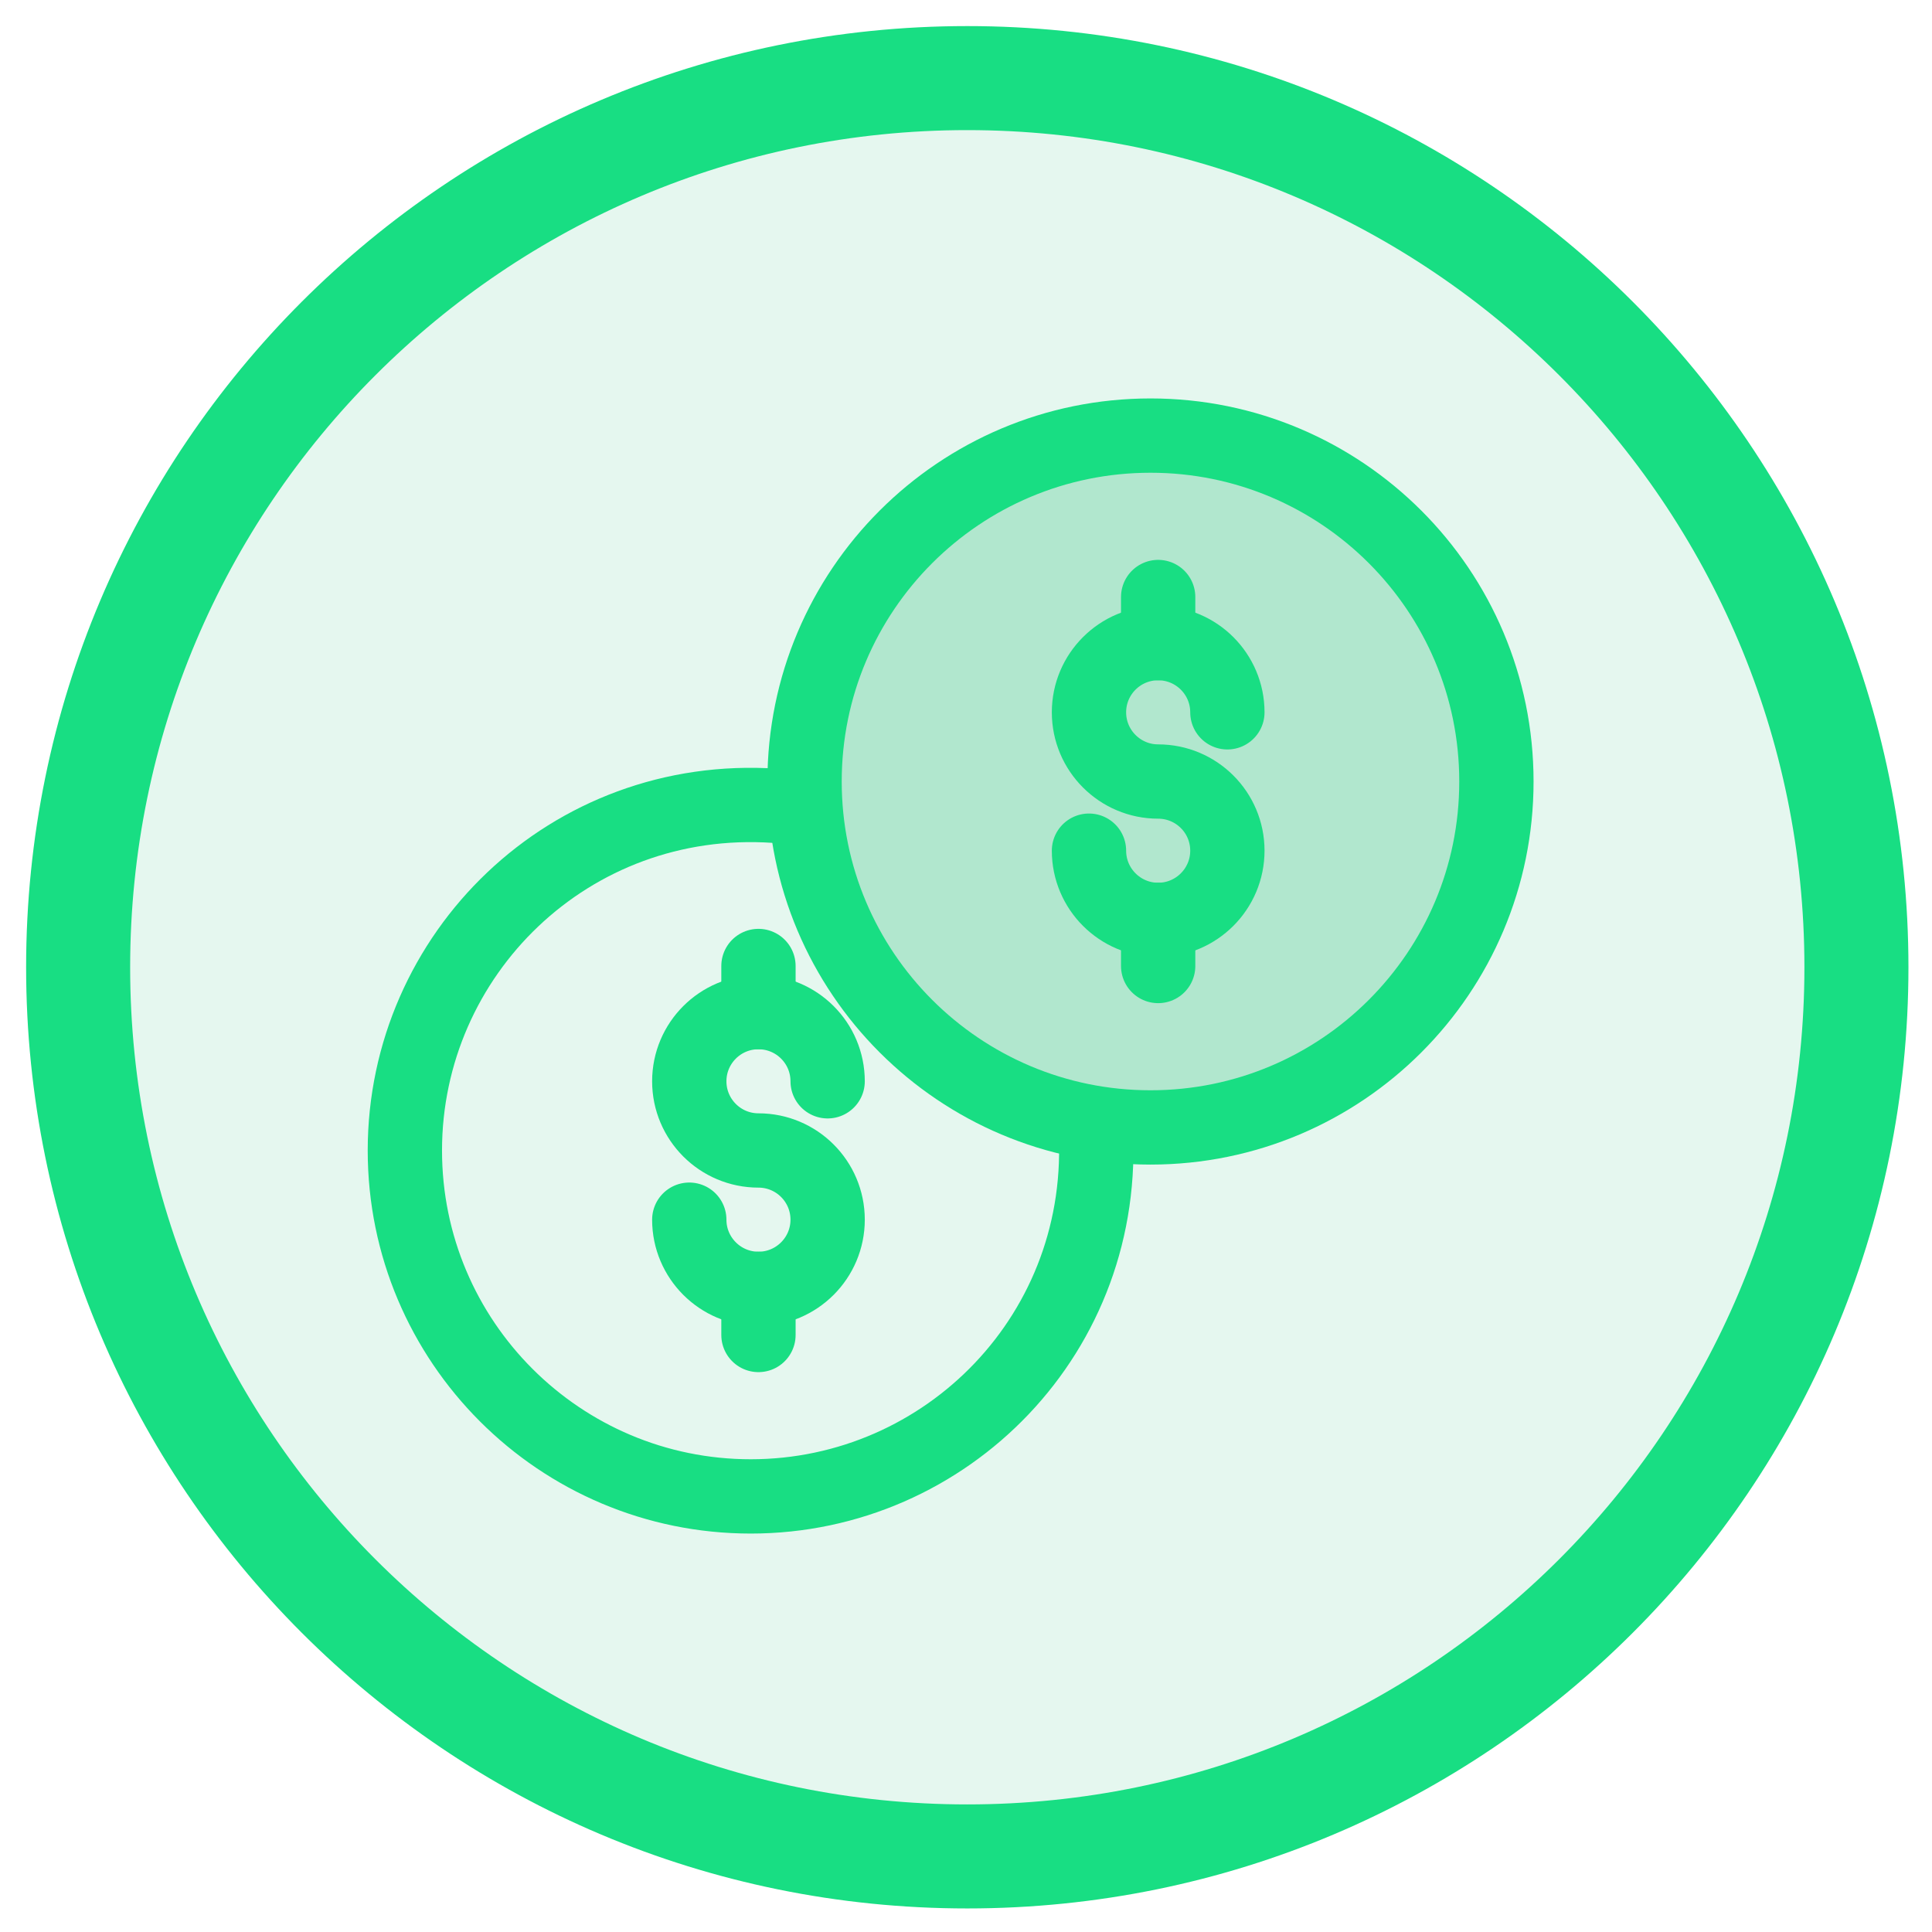
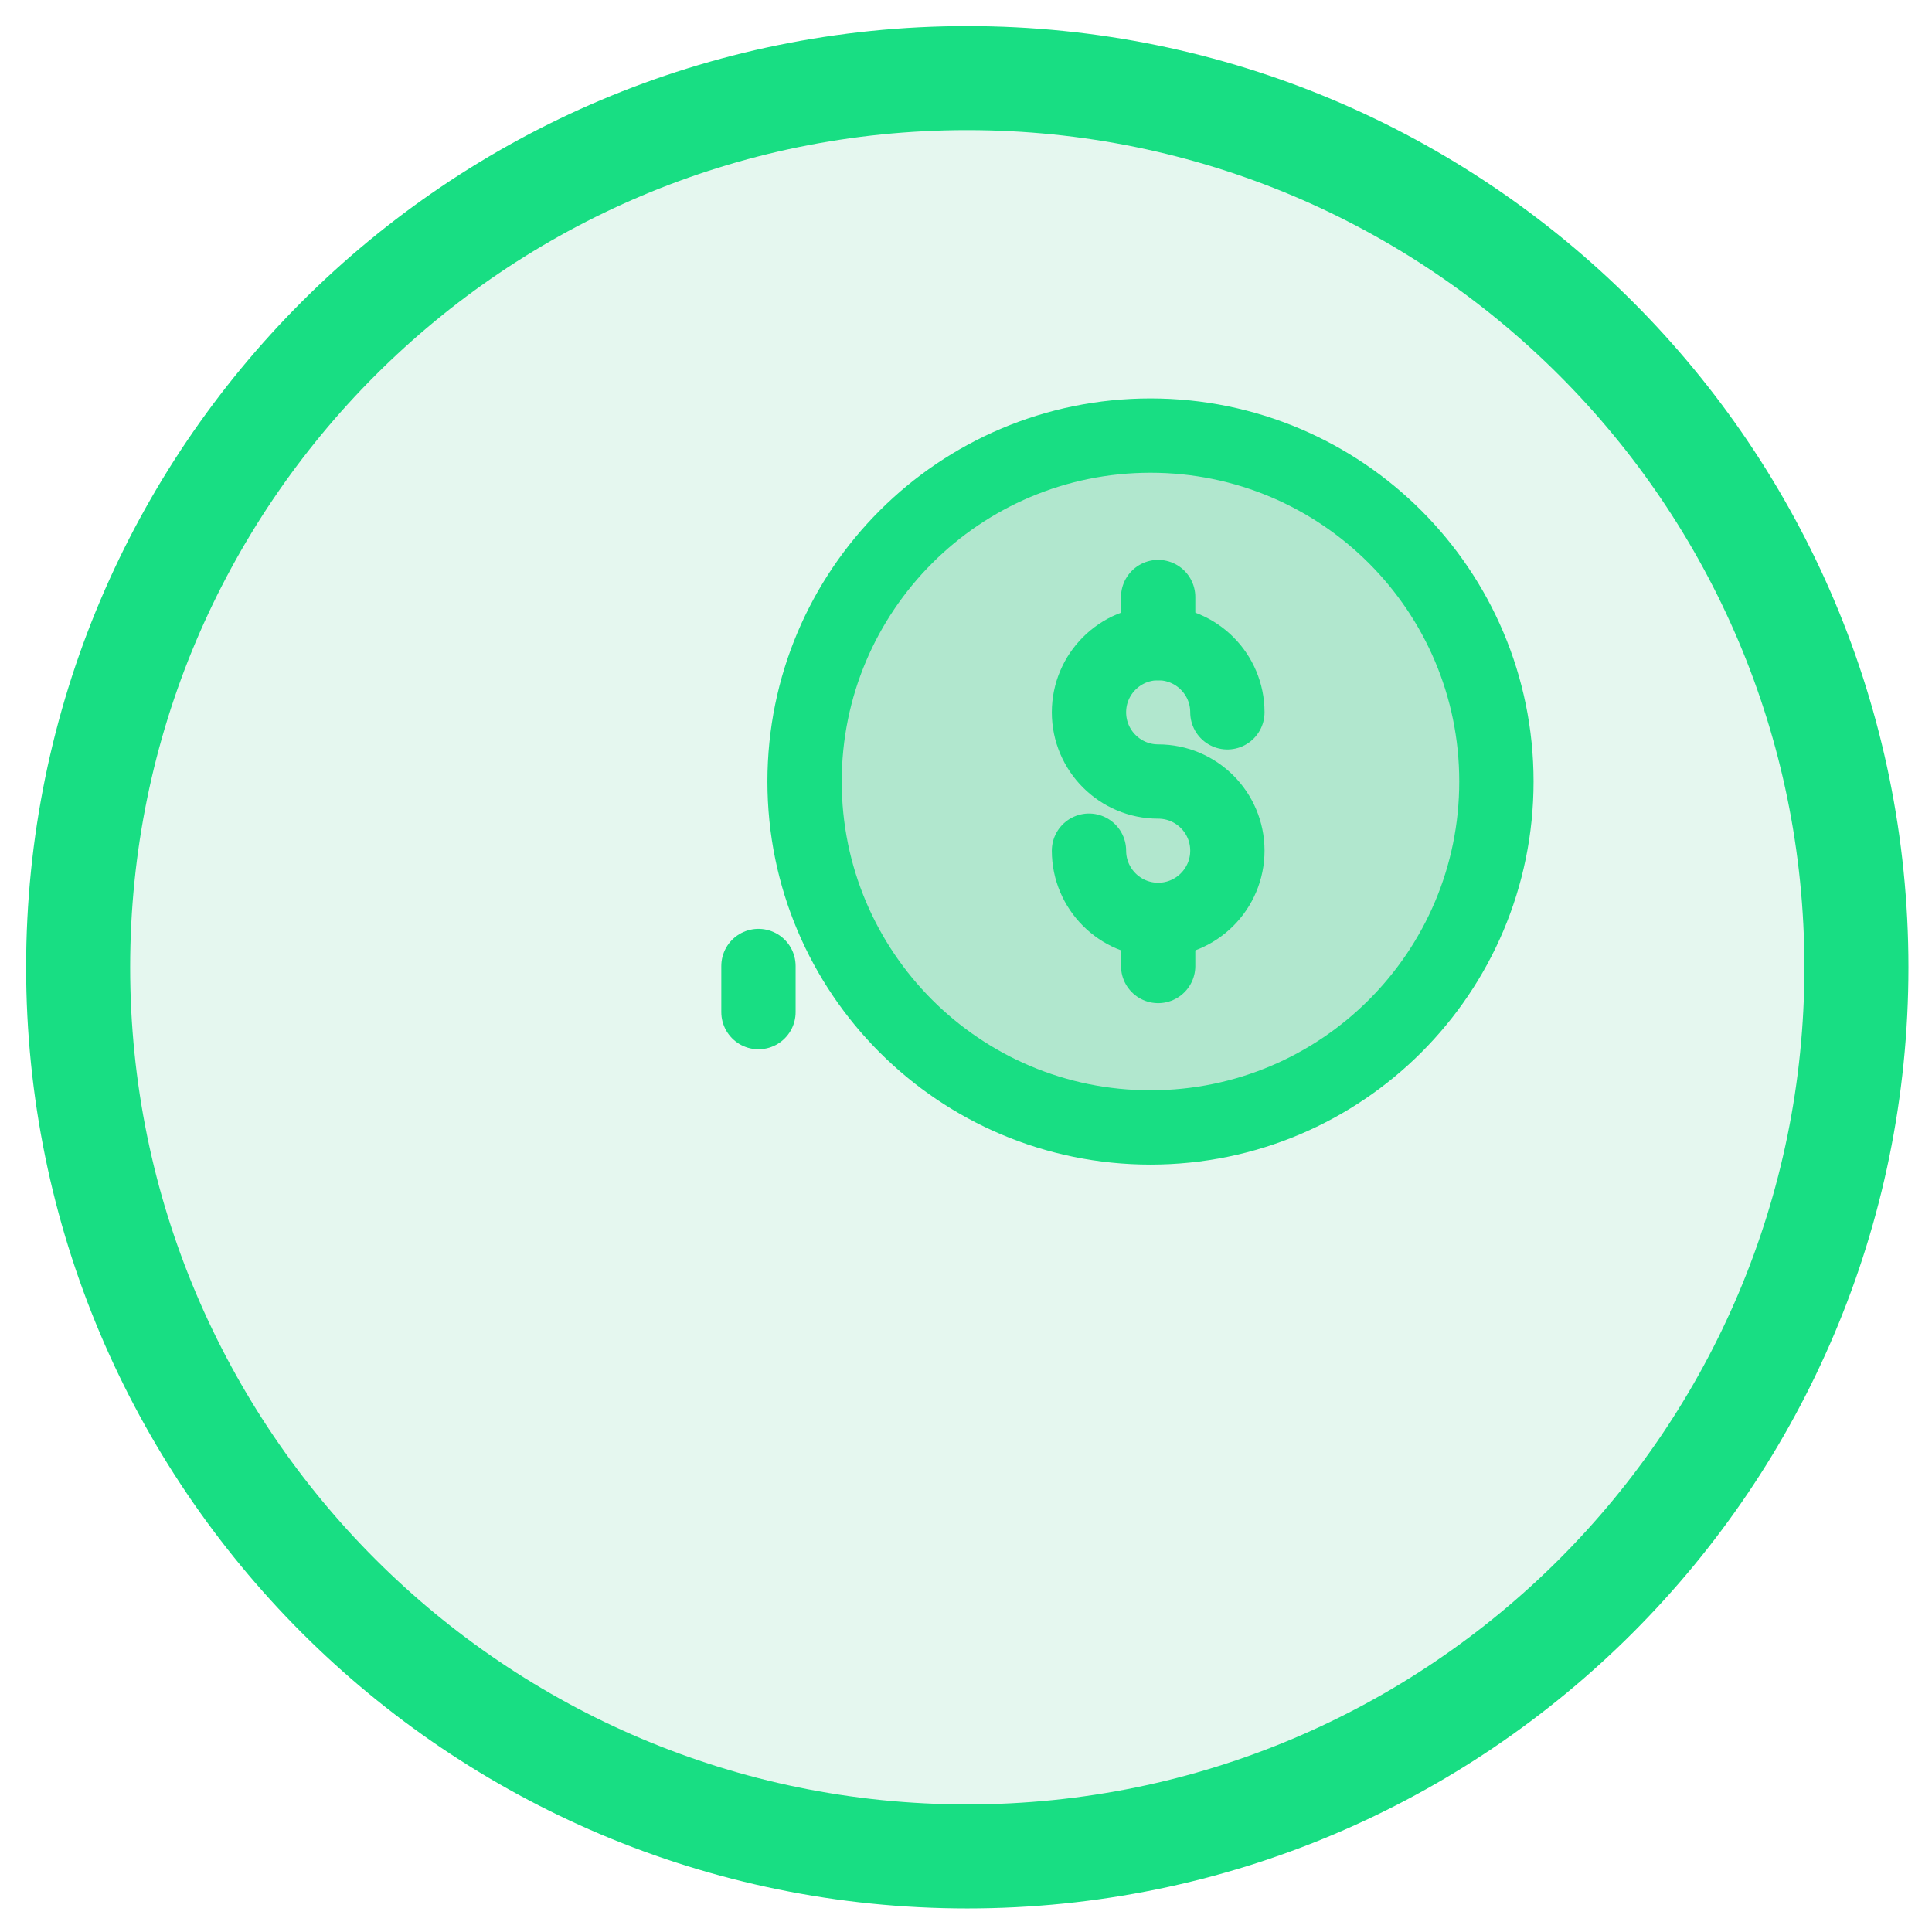
<svg xmlns="http://www.w3.org/2000/svg" width="52" height="52" viewBox="0 0 52 52" fill="none">
  <path fill-rule="evenodd" clip-rule="evenodd" d="M49.966 26.034C49.966 12.817 39.251 2.102 26.034 2.102C12.817 2.102 2.103 12.817 2.103 26.034C2.103 39.251 12.817 49.966 26.034 49.966C39.251 49.966 49.966 39.251 49.966 26.034Z" fill="#7FD8AF" fill-opacity="0.196" stroke="#18DE83" stroke-width="2.8" stroke-linecap="round" />
-   <path d="M20.414 34.69V35.931" stroke="#18DE83" stroke-width="2" stroke-linecap="round" stroke-linejoin="round" />
  <path d="M20.414 26V27.241" stroke="#18DE83" stroke-width="2" stroke-linecap="round" stroke-linejoin="round" />
-   <path d="M18.552 32.828C18.552 33.855 19.386 34.69 20.414 34.69C21.442 34.69 22.276 33.855 22.276 32.828C22.276 31.799 21.442 30.965 20.414 30.965C19.386 30.965 18.552 30.131 18.552 29.103C18.552 28.074 19.386 27.241 20.414 27.241C21.442 27.241 22.276 28.074 22.276 29.103" stroke="#18DE83" stroke-width="2" stroke-linecap="round" stroke-linejoin="round" />
-   <path d="M20.86 21.688C15.325 21.314 10.897 25.685 10.897 30.966C10.897 36.108 15.066 40.276 20.207 40.276C25.482 40.276 29.857 35.857 29.484 30.312" stroke="#18DE83" stroke-width="2" stroke-linecap="round" stroke-linejoin="round" />
  <path fill-rule="evenodd" clip-rule="evenodd" d="M40.276 21.035C40.276 26.176 36.109 30.345 30.966 30.345C25.824 30.345 21.655 26.176 21.655 21.035C21.655 15.893 25.824 11.724 30.966 11.724C36.109 11.724 40.276 15.893 40.276 21.035Z" fill="#7FD8AF" fill-opacity="0.5" stroke="#18DE83" stroke-width="2" stroke-linecap="round" stroke-linejoin="round" />
  <path d="M31.172 24.759V26" stroke="#18DE83" stroke-width="2" stroke-linecap="round" stroke-linejoin="round" />
  <path d="M31.172 16.069V17.31" stroke="#18DE83" stroke-width="2" stroke-linecap="round" stroke-linejoin="round" />
  <path d="M29.31 22.896C29.31 23.924 30.145 24.759 31.172 24.759C32.2 24.759 33.035 23.924 33.035 22.896C33.035 21.867 32.2 21.035 31.172 21.035C30.145 21.035 29.31 20.2 29.31 19.172C29.31 18.143 30.145 17.31 31.172 17.31C32.2 17.31 33.035 18.143 33.035 19.172" stroke="#18DE83" stroke-width="2" stroke-linecap="round" stroke-linejoin="round" />
</svg>